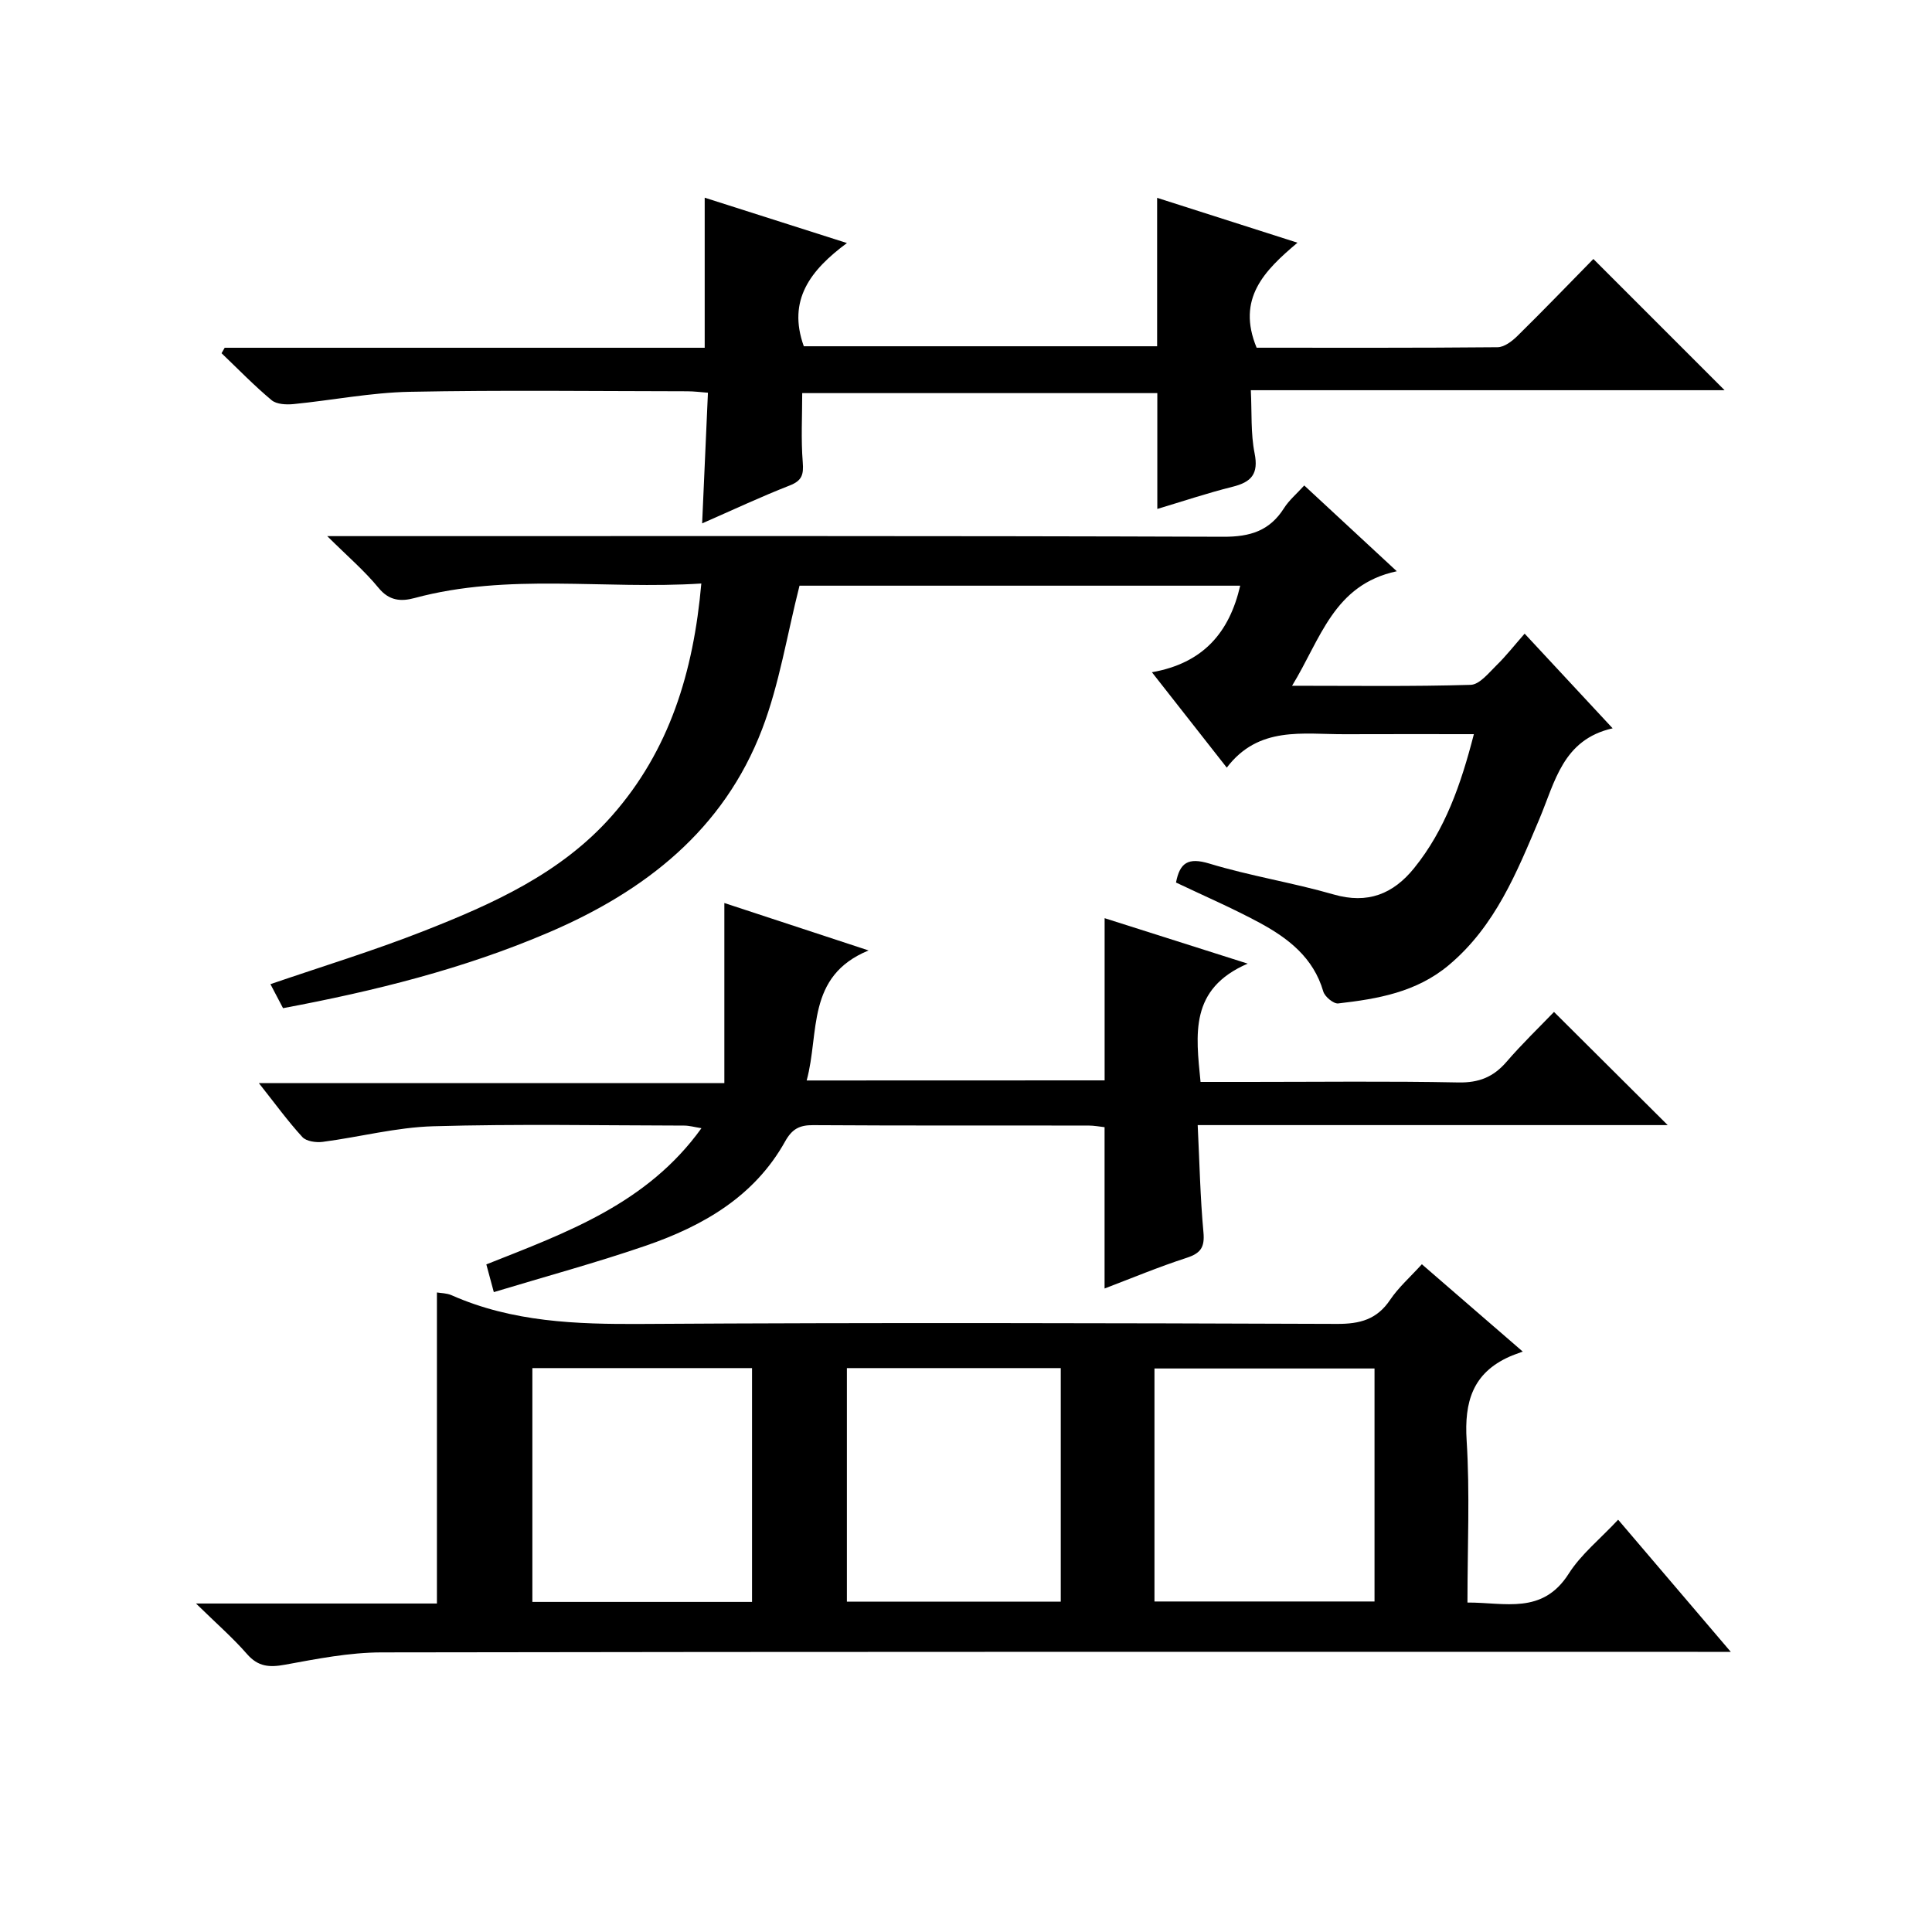
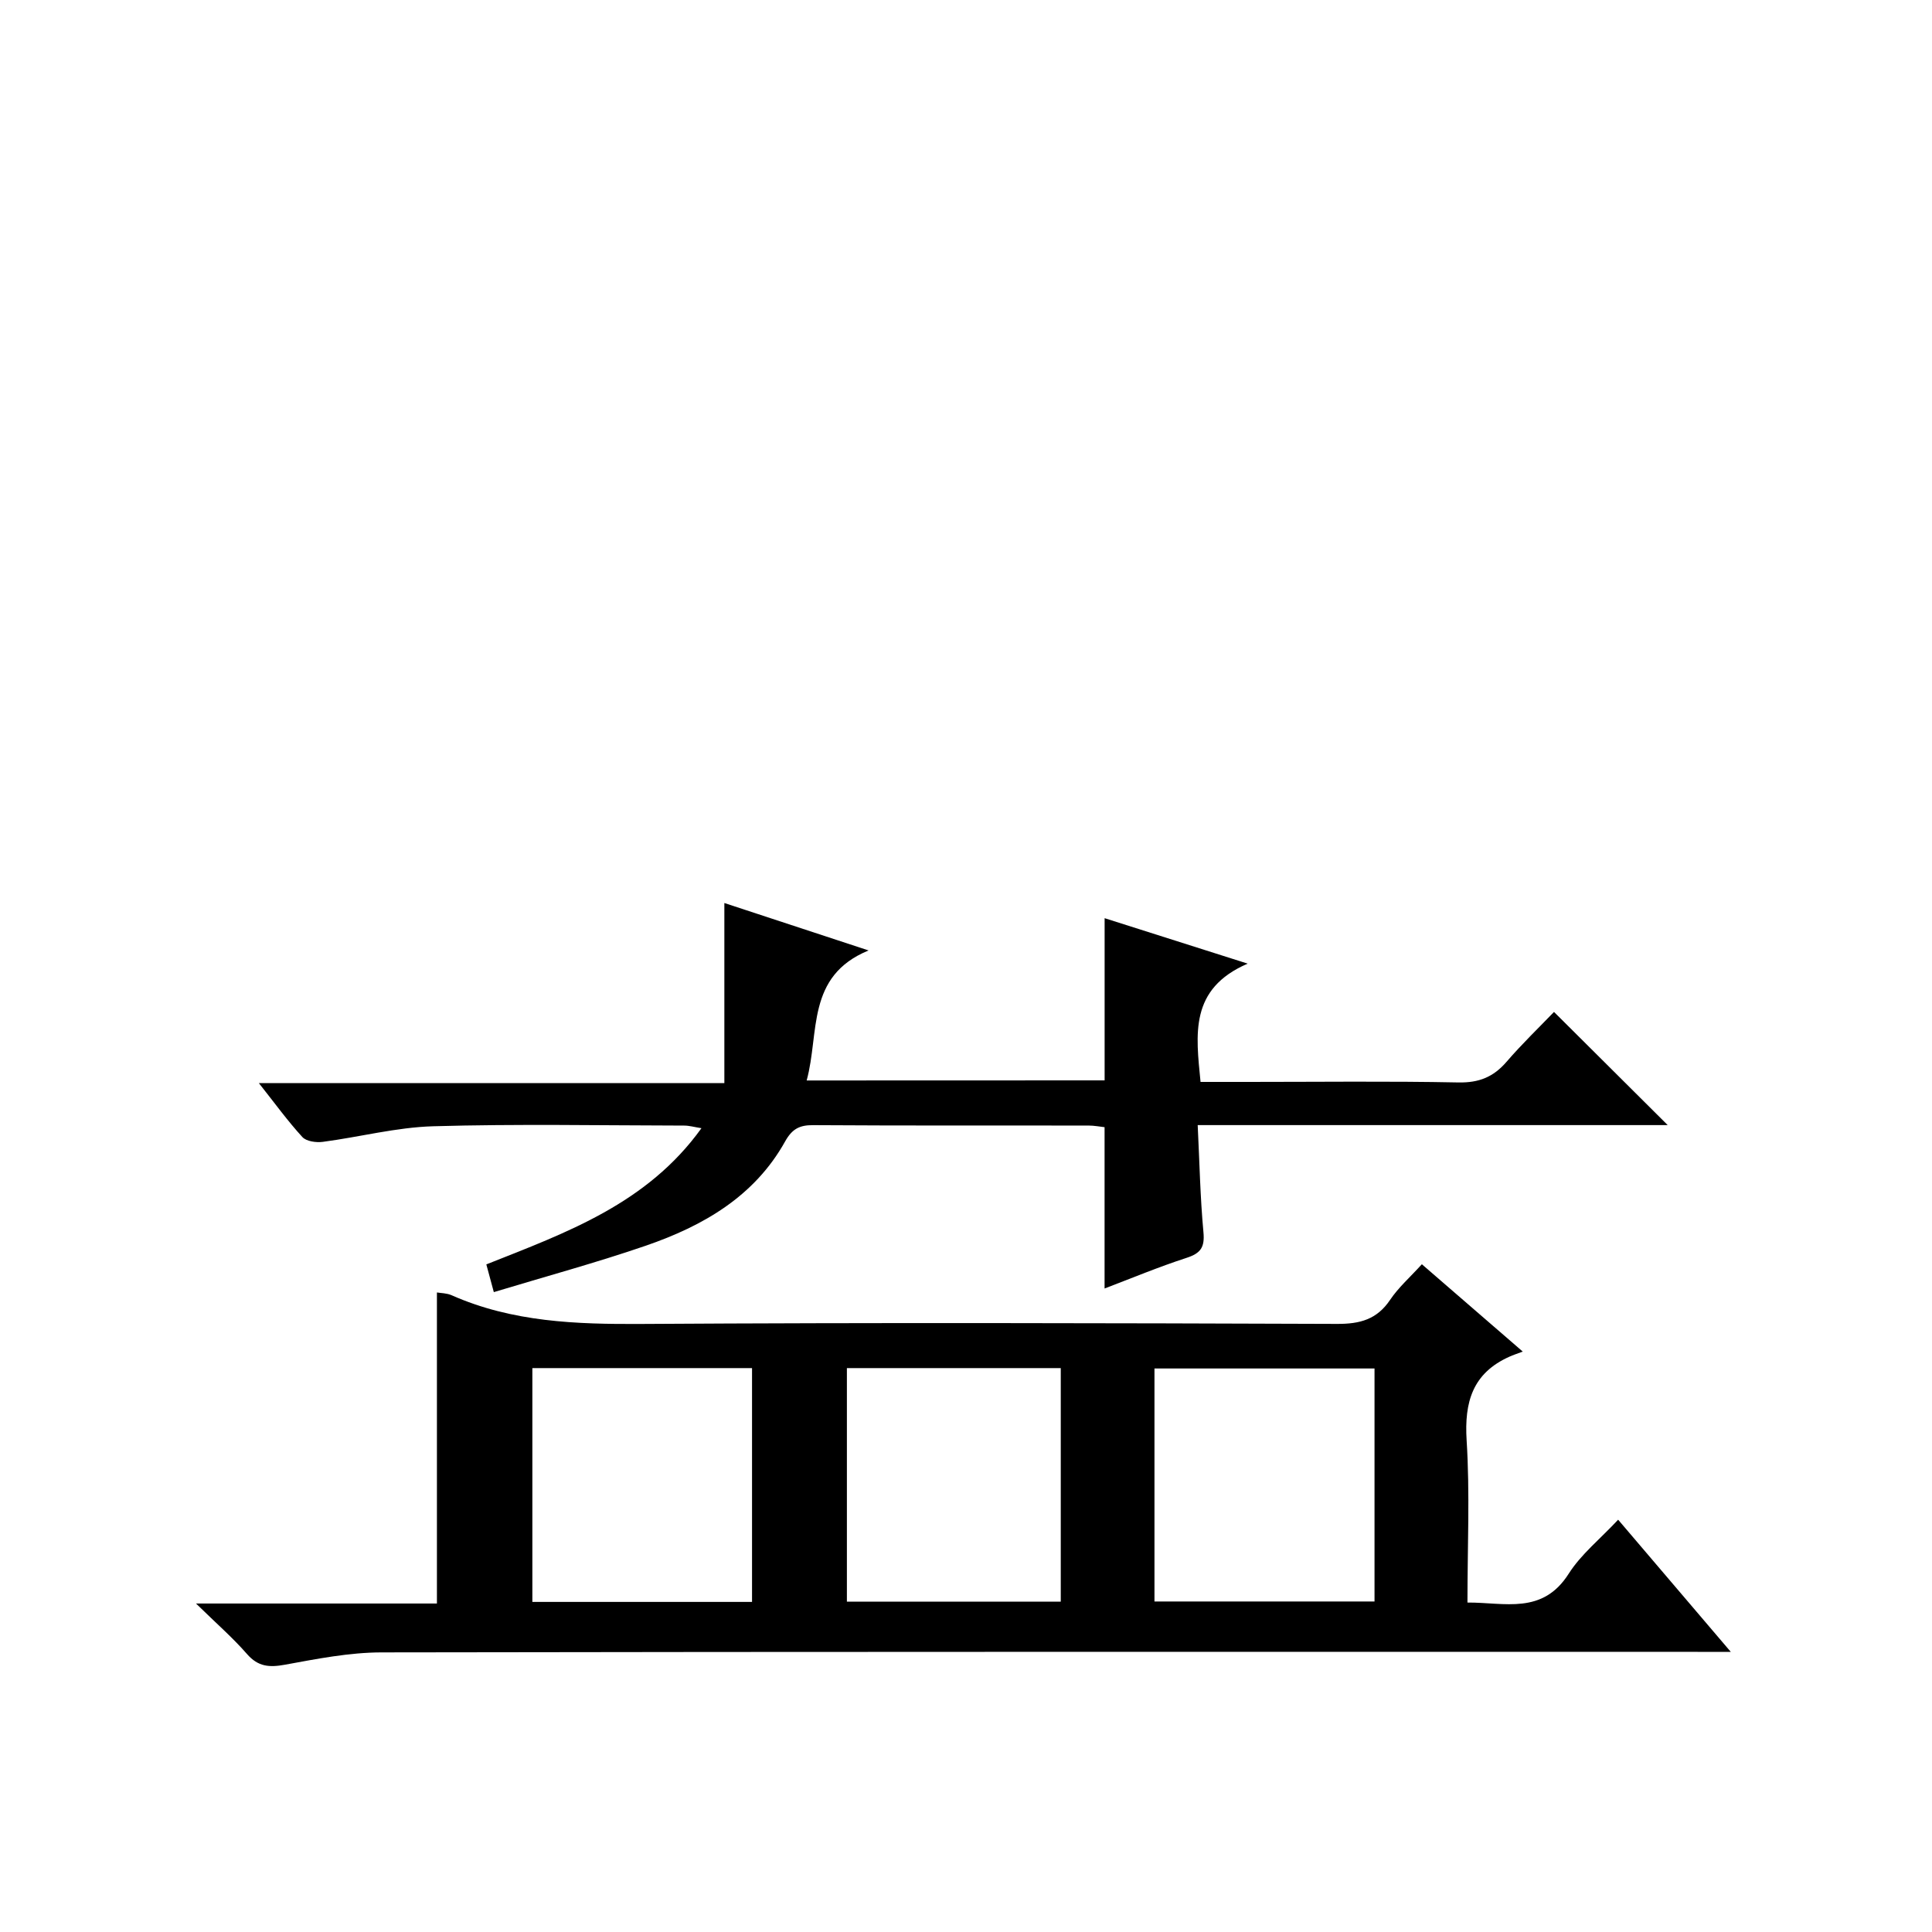
<svg xmlns="http://www.w3.org/2000/svg" version="1.1" id="ZDIC" x="0px" y="0px" viewBox="0 0 400 400" style="enable-background:new 0 0 400 400;" xml:space="preserve">
  <g>
    <path d="M40.58,331.99c17.64,0,33.62,0,49.88,0c0-21.6,0-42.98,0-64.4c0.82,0.14,2.02,0.13,3.03,0.57   c12.58,5.57,25.81,6.03,39.34,5.95c47.99-0.3,95.99-0.18,143.99-0.01c4.73,0.02,8.25-0.91,10.98-4.97   c1.74-2.59,4.17-4.72,6.58-7.38c6.68,5.78,13.17,11.4,20.89,18.08c-1.21,0.46-2.01,0.71-2.77,1.06c-7.6,3.41-9.35,9.35-8.85,17.32   c0.69,10.95,0.17,21.98,0.17,33.58c7.73-0.04,15.53,2.58,20.97-5.98c2.54-4,6.45-7.13,10.23-11.17   c7.64,8.96,15.11,17.72,23.32,27.36c-3.02,0-4.94,0-6.86,0c-90.83,0-181.65-0.05-272.48,0.11c-6.68,0.01-13.39,1.34-20,2.55   c-3.24,0.59-5.56,0.43-7.86-2.21C48.22,339.1,44.84,336.16,40.58,331.99z M110.22,331.66c15.45,0,30.51,0,45.48,0   c0-16.38,0-32.41,0-48.41c-15.36,0-30.29,0-45.48,0C110.22,299.43,110.22,315.35,110.22,331.66z M239.02,331.57   c15.61,0,30.63,0,45.56,0c0-16.33,0-32.23,0-48.24c-15.34,0-30.38,0-45.56,0C239.02,299.57,239.02,315.48,239.02,331.57z    M175.34,283.25c0,16.45,0,32.35,0,48.35c14.95,0,29.61,0,44.28,0c0-16.3,0-32.2,0-48.35   C204.78,283.25,190.23,283.25,175.34,283.25z" />
-     <path d="M256.77,121.26c-30.8,0-61.51,0-91.24,0c-2.6,10.25-4.17,20.36-7.74,29.7c-7.96,20.83-24.19,33.54-44.2,42.1   c-17.61,7.54-36.03,12.12-54.99,15.67c-0.85-1.62-1.69-3.21-2.61-4.97c10.68-3.66,21.3-6.9,31.61-10.95   c14.39-5.65,28.56-11.97,39.09-23.91c11.91-13.5,16.89-29.74,18.51-48.09c-20.16,1.29-39.94-2.24-59.38,3.01   c-2.79,0.75-5.24,0.59-7.44-2.1c-2.9-3.54-6.43-6.55-10.63-10.72c3.11,0,4.86,0,6.61,0c59.65,0,119.3-0.08,178.95,0.13   c5.53,0.02,9.56-1.23,12.53-5.92c1.03-1.63,2.58-2.93,4.19-4.7c6.23,5.77,12.18,11.28,19.16,17.76   c-13.09,2.8-15.72,13.98-21.68,23.71c12.86,0,24.92,0.17,36.97-0.19c1.83-0.05,3.73-2.45,5.34-4.03c2-1.95,3.73-4.17,5.84-6.57   c6.35,6.83,11.99,12.89,18.22,19.6c-10.34,2.33-11.93,11.12-15.17,18.78c-4.67,11.03-9.12,22.16-18.73,30.23   c-6.72,5.64-14.73,7.01-22.92,7.95c-0.96,0.11-2.78-1.4-3.09-2.48c-2.04-7.01-7.27-11.03-13.2-14.23   c-5.62-3.03-11.51-5.57-17.29-8.32c0.78-4.08,2.49-5.26,6.89-3.93c8.45,2.57,17.26,3.95,25.75,6.4c7.07,2.04,12.35-0.11,16.68-5.48   c6.41-7.94,9.67-17.3,12.35-27.71c-9.2,0-17.96-0.03-26.72,0.01c-8.68,0.04-17.82-1.78-24.44,6.92   c-5.36-6.83-10.15-12.93-15.5-19.75C249.11,137.31,254.53,130.96,256.77,121.26z" />
    <path d="M228.7,223.68c0-11.21,0-22.13,0-33.58c9.22,2.93,18.63,5.92,29.62,9.41c-12.1,5.23-10.72,14.61-9.76,24.49   c3.36,0,6.64,0,9.92,0c14.49,0,28.99-0.18,43.48,0.11c4.24,0.08,7.22-1.12,9.93-4.25c3.26-3.78,6.87-7.25,9.85-10.35   c8.04,8,15.74,15.66,23.54,23.43c-31.98,0-64.21,0-97.31,0c0.38,7.71,0.52,14.97,1.19,22.18c0.29,3.11-0.56,4.35-3.48,5.3   c-5.79,1.88-11.42,4.23-16.99,6.35c0-11.11,0-22.02,0-33.4c-0.88-0.09-2.13-0.34-3.38-0.34c-18.99-0.02-37.98,0.04-56.97-0.08   c-2.82-0.02-4.35,0.79-5.79,3.37c-6.36,11.41-16.99,17.5-28.82,21.58c-10.21,3.51-20.65,6.34-31.49,9.62   c-0.61-2.26-1.06-3.94-1.55-5.74c16.63-6.6,33.29-12.55,44.54-28.2c-1.51-0.24-2.54-0.54-3.56-0.54   c-17.33-0.03-34.66-0.36-51.97,0.14c-7.65,0.22-15.24,2.23-22.88,3.23c-1.37,0.18-3.4-0.1-4.22-1c-3.02-3.29-5.65-6.93-9.01-11.17   c32.26,0,63.76,0,96.38,0c0-12.48,0-24.38,0-37.28c10.36,3.41,19.43,6.39,29.86,9.82c-13,5.34-10.12,17.08-12.82,26.92   C187.66,223.68,208.05,223.68,228.7,223.68z" />
-     <path d="M260.17,71.99c16.3,0,33.09,0.06,49.88-0.1c1.39-0.01,3-1.24,4.1-2.32c5.46-5.37,10.77-10.89,15.74-15.95   c9.25,9.25,18.23,18.23,27.17,27.17c-32.05,0-64.6,0-98.09,0c0.23,4.64-0.04,8.95,0.78,13.05c0.86,4.3-0.67,5.97-4.56,6.94   c-5.24,1.31-10.37,3.03-15.58,4.59c0-8.08,0-15.83,0-23.98c-24.25,0-48.78,0-73.52,0c0,4.79-0.27,9.57,0.11,14.3   c0.2,2.55-0.13,3.82-2.69,4.82c-5.94,2.32-11.72,5.04-18.14,7.85c0.42-9.36,0.8-17.96,1.2-27.05c-1.45-0.11-2.88-0.3-4.31-0.3   c-19.16-0.02-38.32-0.27-57.47,0.11c-8.01,0.16-15.99,1.75-24,2.54c-1.5,0.15-3.51,0.06-4.55-0.8c-3.63-3.03-6.94-6.45-10.37-9.73   c0.22-0.38,0.43-0.75,0.65-1.13c33.2,0,66.4,0,99.38,0c0-10.56,0-20.61,0-31.07c9.51,3.03,19,6.06,29.45,9.39   c-7.54,5.59-12.37,11.79-8.93,21.37c24.03,0,48.45,0,73.15,0c0-10.12,0-20.29,0-30.73c9.38,3,18.74,5.99,29.06,9.29   C261.77,56.03,255.97,61.82,260.17,71.99z" />
  </g>
</svg>